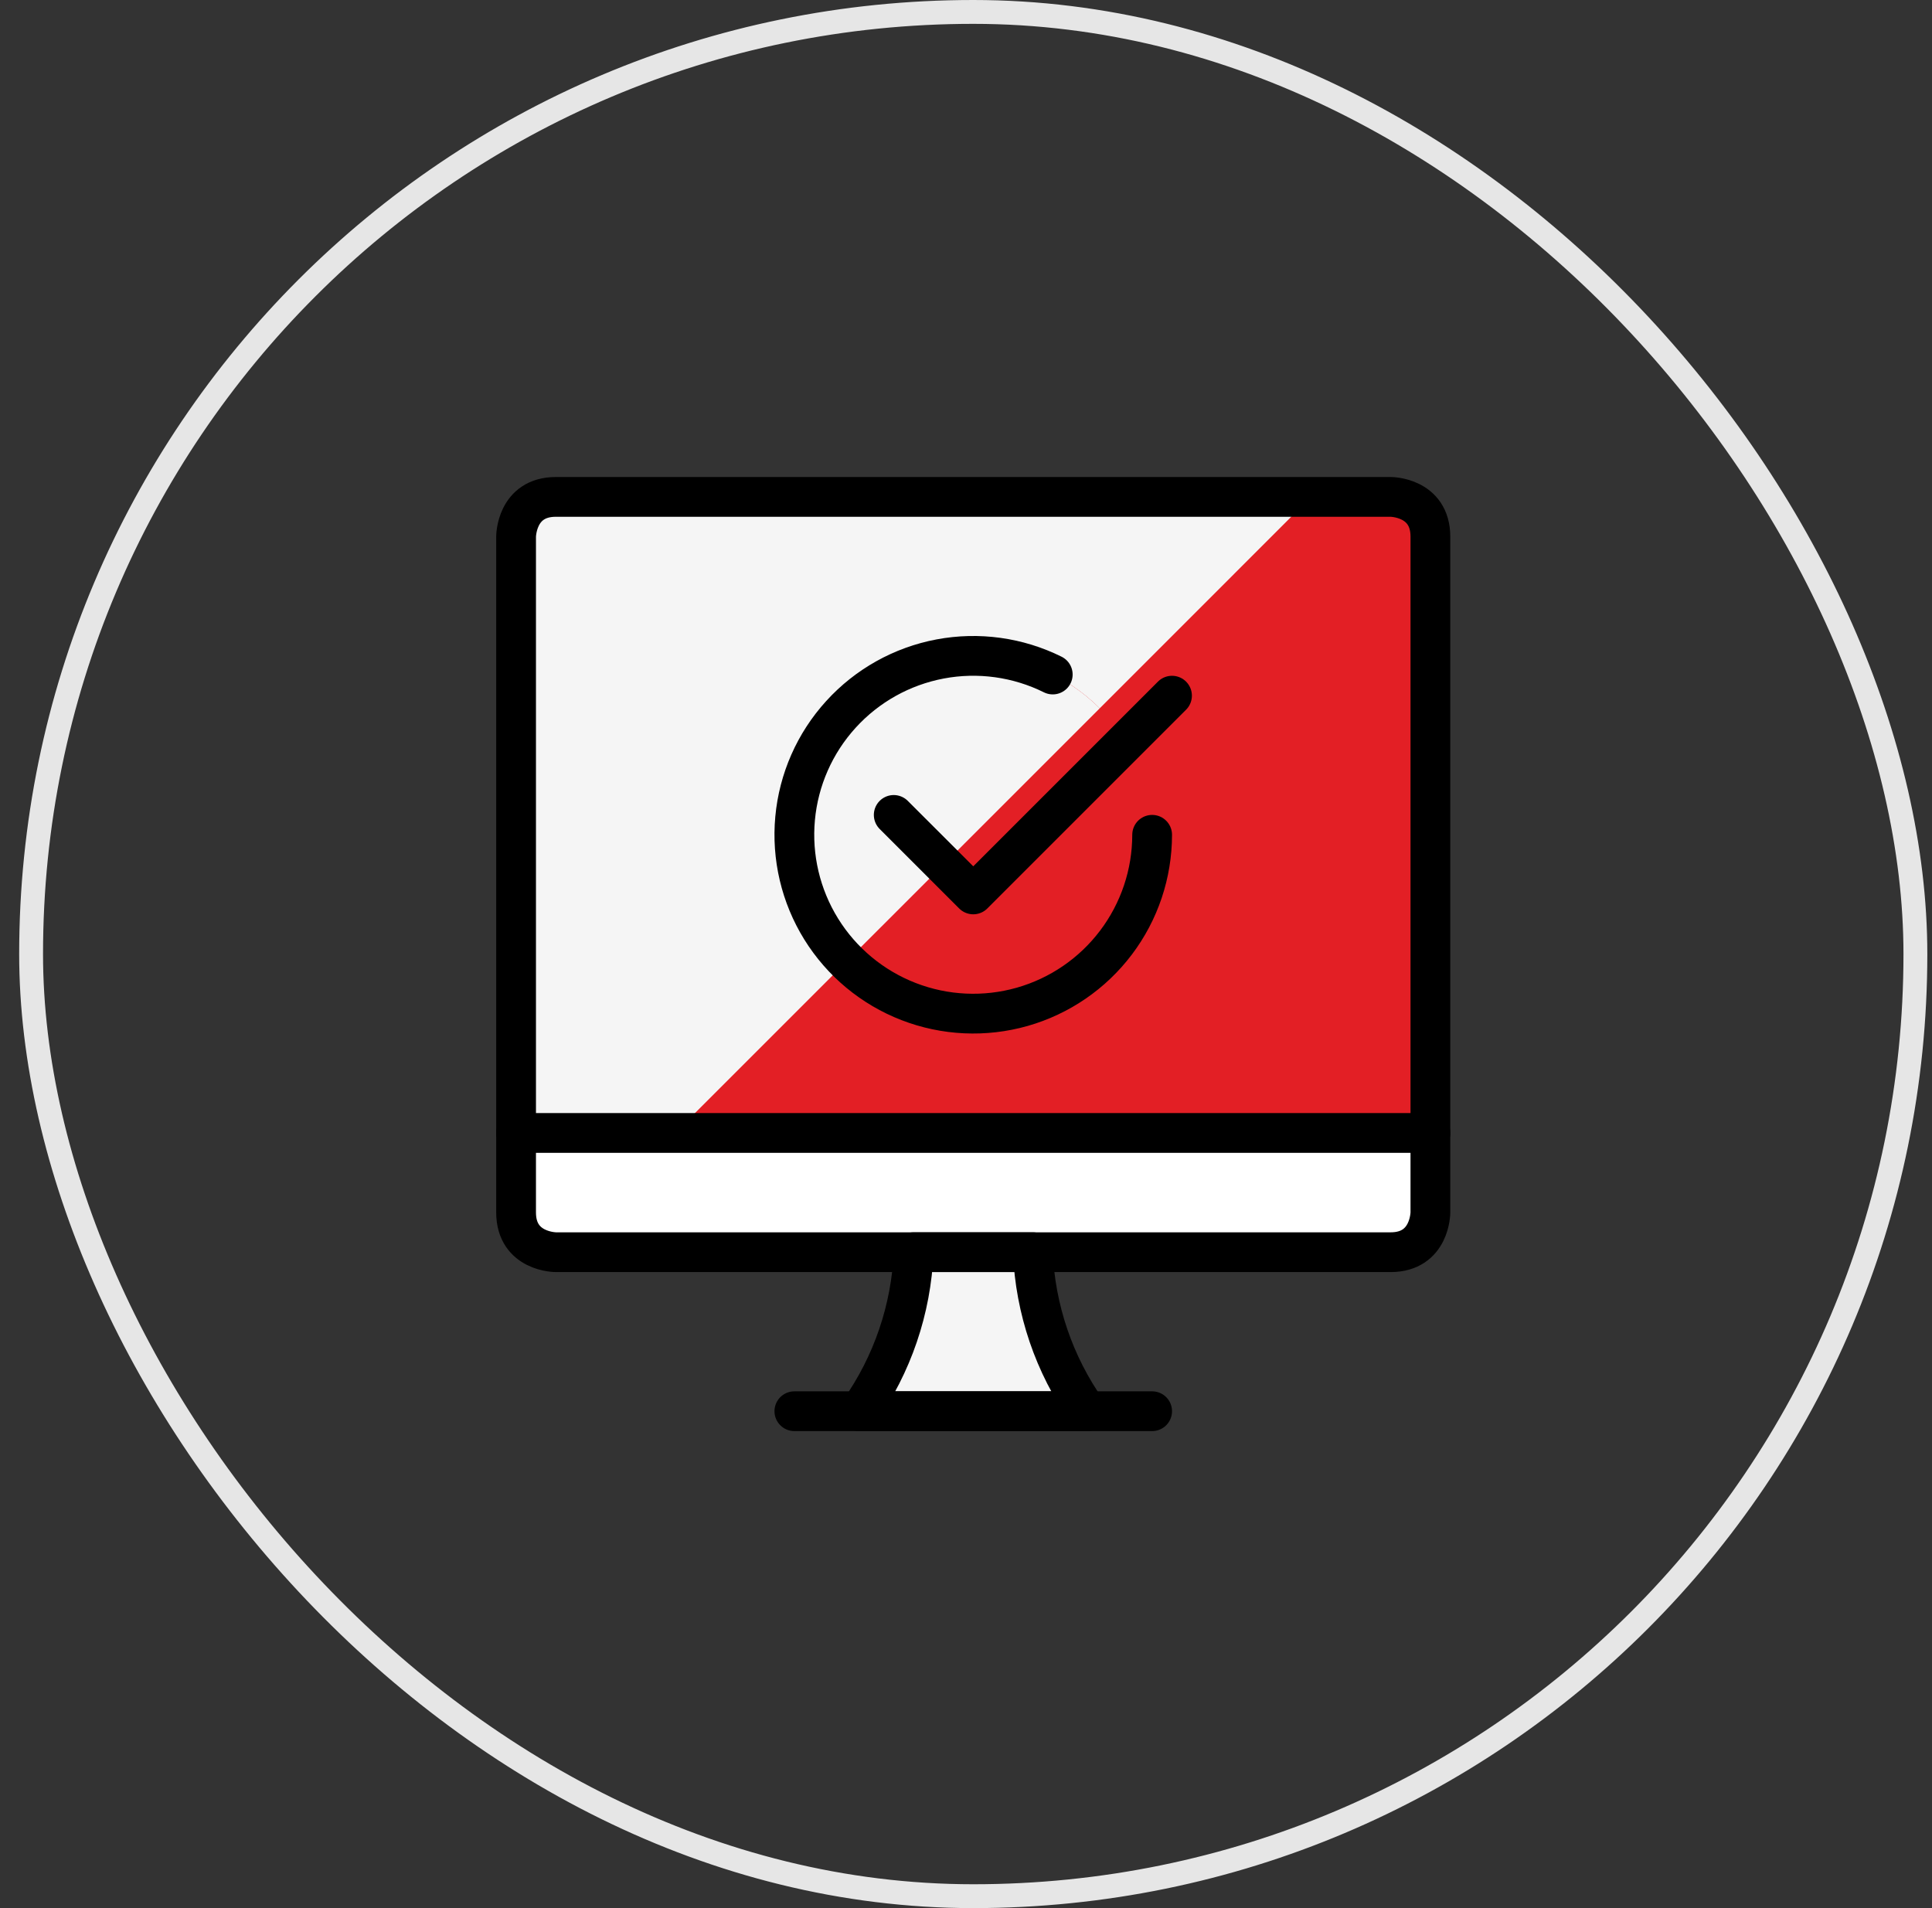
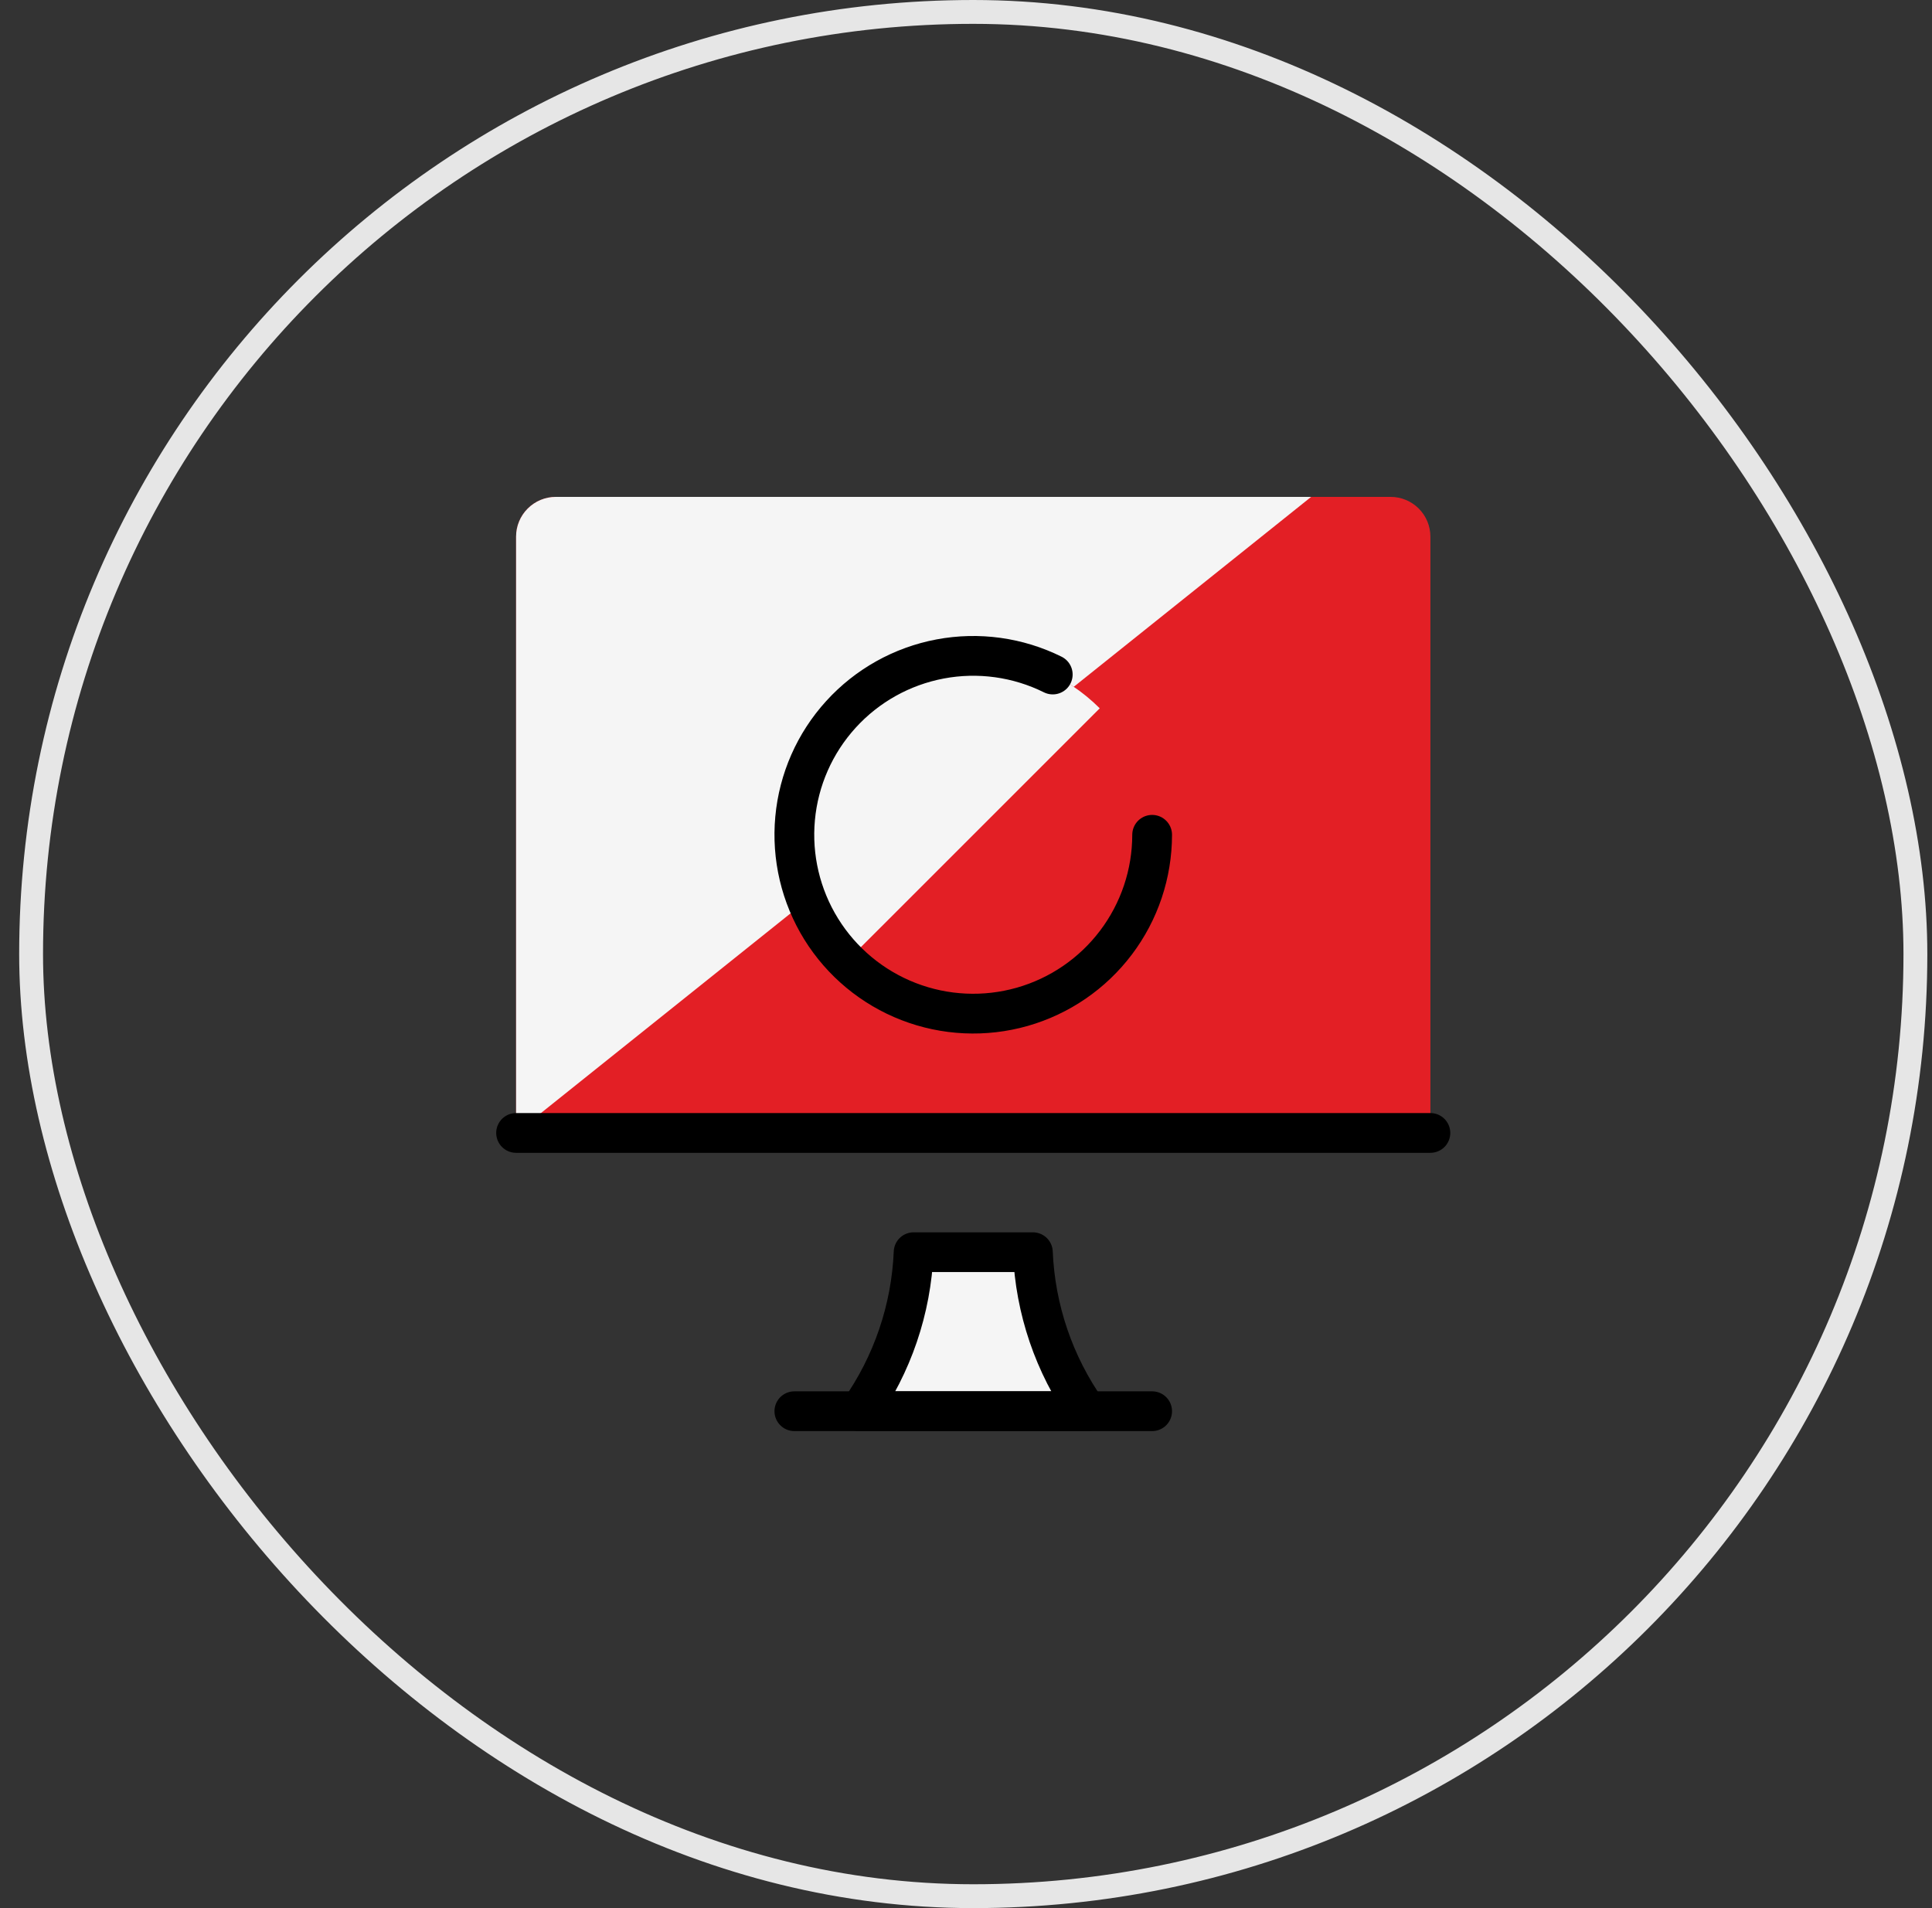
<svg xmlns="http://www.w3.org/2000/svg" width="81" height="80" viewBox="0 0 81 80" fill="none">
  <rect x="0" y="0" width="81" height="80" fill="#333333" stroke="none" />
  <rect x="1.304" y="0.5" width="79" height="79" rx="39.5" stroke="#E6E6E6" />
  <g clip-path="url(#clip0_7_255)">
    <path d="M21.637 47.5V22.5C21.637 22.058 21.812 21.634 22.125 21.322C22.438 21.009 22.861 20.833 23.304 20.833H58.304C58.746 20.833 59.169 21.009 59.482 21.322C59.795 21.634 59.97 22.058 59.97 22.5V47.5H21.637Z" fill="#E31F25" />
-     <path d="M54.97 20.833H23.304C22.861 20.833 22.438 21.009 22.125 21.322C21.812 21.634 21.637 22.058 21.637 22.5V47.5H28.304L54.97 20.833Z" fill="#F5F5F5" />
-     <path d="M59.97 50.833C59.97 51.275 59.795 51.699 59.482 52.012C59.169 52.324 58.746 52.5 58.304 52.5H23.304C22.861 52.5 22.438 52.324 22.125 52.012C21.812 51.699 21.637 51.275 21.637 50.833V47.5H59.97V50.833Z" fill="white" />
+     <path d="M54.97 20.833H23.304C22.861 20.833 22.438 21.009 22.125 21.322C21.812 21.634 21.637 22.058 21.637 22.5V47.5L54.97 20.833Z" fill="#F5F5F5" />
    <path d="M45.574 59.167C44.192 57.209 43.404 54.894 43.304 52.5H38.304C38.203 54.894 37.415 57.209 36.034 59.167H45.574Z" fill="#F5F5F5" stroke="black" stroke-width="1.667" stroke-linecap="round" stroke-linejoin="round" />
    <path d="M33.304 59.167H48.304" stroke="black" stroke-width="1.667" stroke-linecap="round" stroke-linejoin="round" />
    <path d="M21.637 47.5H59.97" stroke="black" stroke-width="1.667" stroke-linecap="round" stroke-linejoin="round" />
-     <path d="M23.304 20.833H58.304C58.304 20.833 59.97 20.833 59.97 22.5V50.833C59.97 50.833 59.97 52.5 58.304 52.5H23.304C23.304 52.5 21.637 52.5 21.637 50.833V22.5C21.637 22.5 21.637 20.833 23.304 20.833Z" stroke="black" stroke-width="1.667" stroke-linecap="round" stroke-linejoin="round" />
    <path d="M33.304 35C33.304 36.989 34.094 38.897 35.5 40.303C36.907 41.71 38.815 42.5 40.804 42.5C42.793 42.5 44.7 41.71 46.107 40.303C47.513 38.897 48.304 36.989 48.304 35C48.304 33.011 47.513 31.103 46.107 29.697C44.7 28.29 42.793 27.5 40.804 27.5C38.815 27.5 36.907 28.29 35.5 29.697C34.094 31.103 33.304 33.011 33.304 35Z" fill="#E31F25" />
    <path d="M35.5 40.303C34.094 38.897 33.304 36.989 33.304 35C33.304 33.011 34.094 31.103 35.5 29.697C36.907 28.29 38.815 27.5 40.804 27.5C42.793 27.5 44.7 28.29 46.107 29.697L35.5 40.303Z" fill="#F5F5F5" />
-     <path d="M49.137 29.167L40.804 37.5L37.47 34.167" stroke="black" stroke-width="1.667" stroke-linecap="round" stroke-linejoin="round" />
    <path d="M48.304 35C48.303 36.631 47.772 38.217 46.789 39.518C45.806 40.82 44.426 41.765 42.858 42.212C41.289 42.658 39.618 42.582 38.097 41.993C36.576 41.405 35.289 40.337 34.429 38.951C33.57 37.565 33.186 35.937 33.335 34.313C33.484 32.689 34.158 31.158 35.256 29.952C36.353 28.745 37.814 27.93 39.416 27.628C41.019 27.326 42.676 27.555 44.137 28.28" stroke="black" stroke-width="1.667" stroke-linecap="round" stroke-linejoin="round" />
  </g>
  <defs>
    <clipPath id="clip0_7_255">
      <rect width="40" height="40" fill="white" transform="translate(20.804 20)" />
    </clipPath>
  </defs>
</svg>